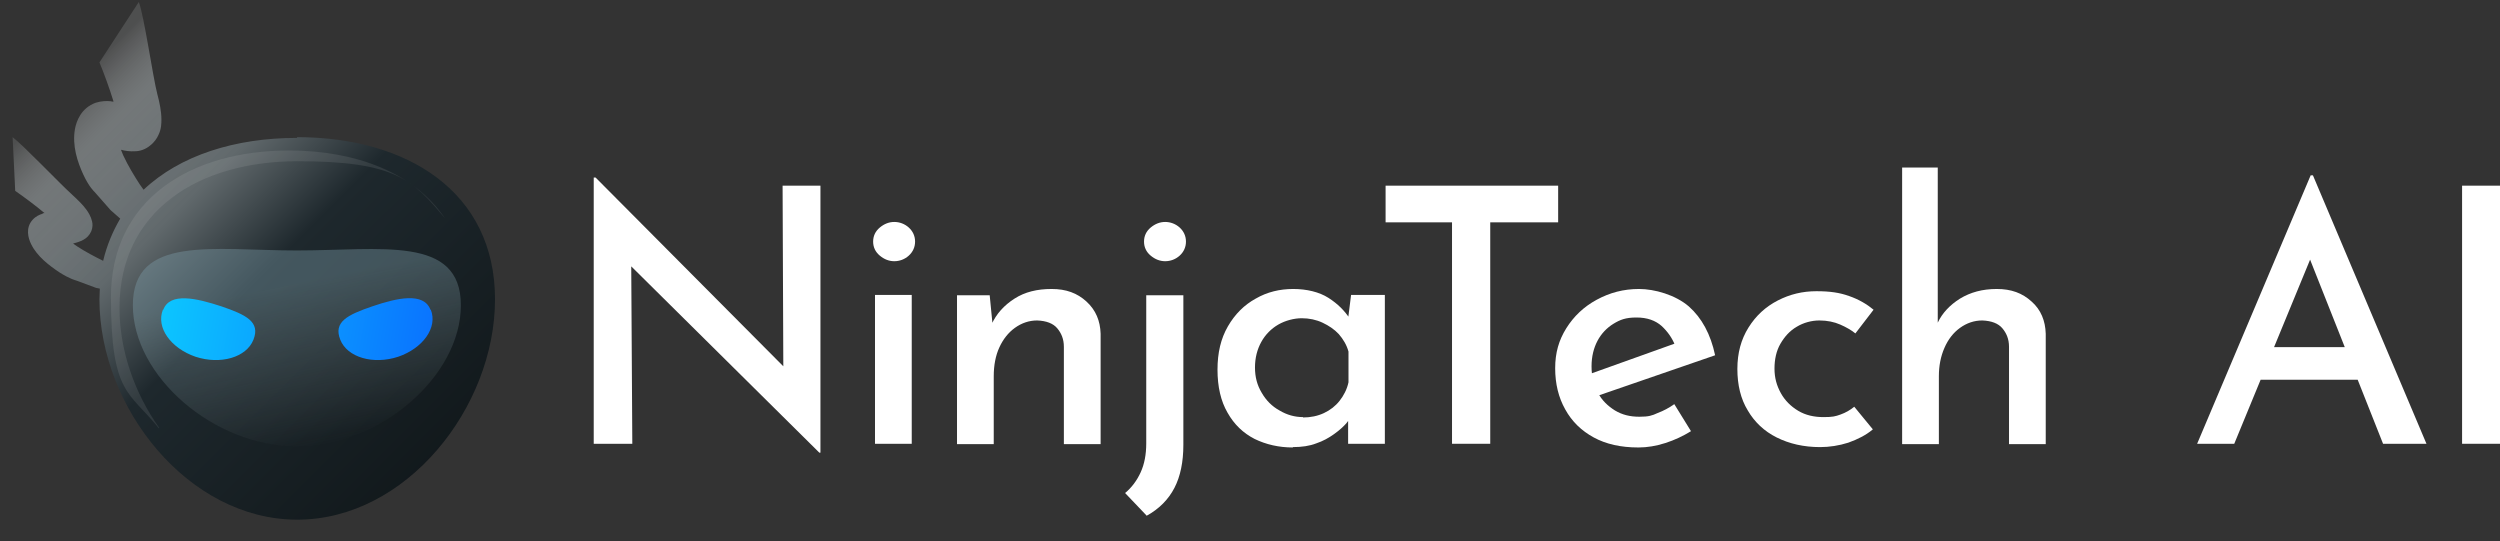
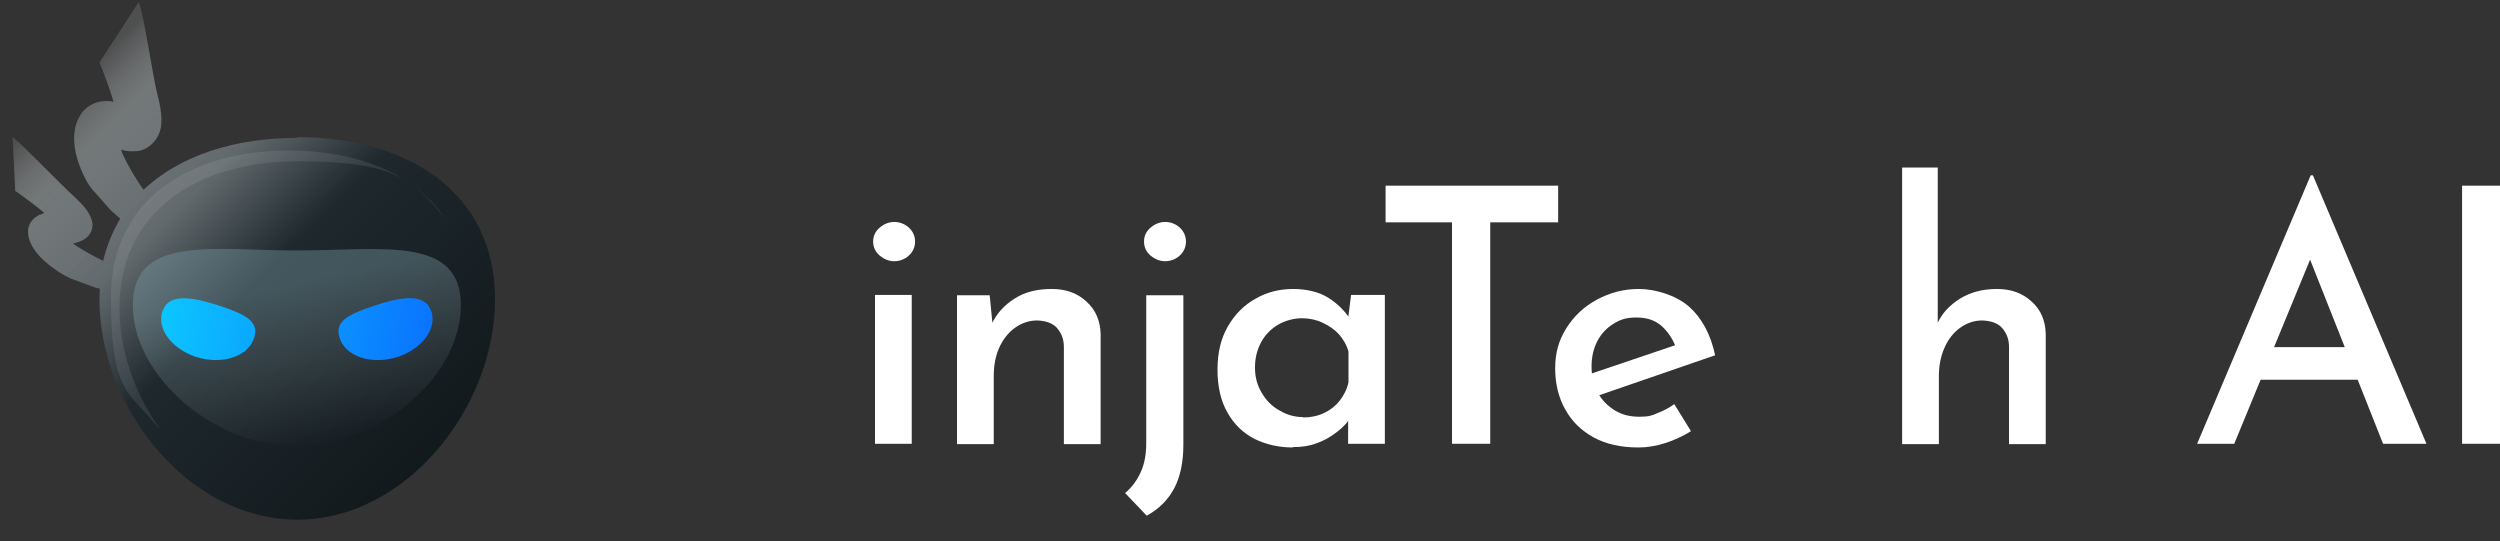
<svg xmlns="http://www.w3.org/2000/svg" width="157" height="34" viewBox="0 0 157 34" fill="none">
  <rect x="0" y="0" width="157" height="34" fill="#333333" stroke="none" />
  <g clip-path="url(#clip0_62_1504)">
    <path d="M18.643 8.66C14.774 8.66 11.302 9.753 9.018 11.916C8.925 11.777 8.832 11.66 8.785 11.591C8.436 11.056 8.04 10.405 7.737 9.753C7.69 9.637 7.644 9.521 7.597 9.405C7.853 9.474 8.156 9.521 8.482 9.498C8.785 9.498 9.135 9.381 9.415 9.149C9.694 8.939 9.857 8.684 9.951 8.474C10.137 8.102 10.137 7.73 10.137 7.498C10.137 7.009 10.021 6.428 9.881 5.916C9.601 4.847 9.042 0.94 8.716 0.126L6.245 3.917C6.525 4.591 6.875 5.544 7.131 6.381C7.084 6.381 7.014 6.381 6.944 6.358C6.711 6.335 6.385 6.335 6.012 6.451C5.103 6.777 4.801 7.591 4.707 8.102C4.521 9.149 4.87 10.172 5.22 10.939C5.593 11.753 5.942 12.056 5.942 12.056L6.944 13.195L7.55 13.73C7.084 14.521 6.711 15.404 6.478 16.381C5.966 16.125 5.383 15.823 4.847 15.474C4.754 15.404 4.661 15.358 4.591 15.288C4.801 15.242 5.034 15.172 5.243 15.056C5.453 14.939 5.616 14.777 5.733 14.521C5.826 14.288 5.826 14.056 5.779 13.893C5.709 13.59 5.546 13.335 5.43 13.172C5.197 12.846 4.824 12.498 4.474 12.172C3.752 11.521 1.421 9.079 0.792 8.614L0.955 11.986C1.491 12.358 2.214 12.893 2.796 13.381C2.75 13.381 2.703 13.381 2.657 13.428C2.493 13.474 2.237 13.59 2.051 13.8C1.585 14.311 1.771 14.963 1.957 15.335C2.33 16.102 3.099 16.683 3.729 17.102C4.381 17.52 4.777 17.613 4.777 17.613L6.036 18.079L6.269 18.125C6.269 18.358 6.245 18.567 6.245 18.799C6.245 25.59 11.815 32.636 18.666 32.636C25.517 32.636 31.087 25.59 31.087 18.799C31.087 12.009 25.517 8.614 18.666 8.614L18.643 8.66Z" fill="url(#paint0_linear_62_1504)" />
    <path opacity="0.1" d="M9.997 26.869C8.436 24.66 7.504 21.985 7.504 19.334C7.504 13.195 12.514 10.125 18.689 10.125C24.865 10.125 25.937 11.311 27.941 13.707C26.03 10.87 22.371 9.451 18.153 9.451C11.978 9.451 6.968 12.521 6.968 18.66C6.968 24.799 8.11 24.567 9.974 26.892L9.997 26.869Z" fill="#E8EAEA" />
    <path d="M28.943 19.171C28.943 23.613 23.886 28.031 18.643 28.031C13.4 28.031 8.343 23.613 8.343 19.171C8.343 14.73 13.4 15.73 18.643 15.73C23.886 15.73 28.943 14.753 28.943 19.171Z" fill="url(#paint1_linear_62_1504)" fill-opacity="0.4" />
    <path d="M27.055 19.451C27.498 20.567 26.566 21.869 25.005 22.404C23.443 22.916 21.812 22.451 21.369 21.334C20.927 20.218 21.812 19.776 23.373 19.241C24.935 18.706 26.613 18.334 27.032 19.451H27.055ZM10.23 19.451C9.787 20.567 10.72 21.869 12.281 22.404C13.842 22.916 15.474 22.451 15.916 21.334C16.359 20.218 15.474 19.776 13.912 19.241C12.351 18.73 10.673 18.334 10.254 19.451H10.23Z" fill="url(#paint2_linear_62_1504)" />
-     <path d="M51.454 28.427L38.94 16.032L39.639 16.265L39.709 27.869H37.286V11.149H37.402L49.753 23.567L49.194 23.404L49.147 11.66H51.524V28.427H51.454Z" fill="white" />
    <path d="M54.833 15.172C54.833 14.823 54.973 14.521 55.253 14.288C55.532 14.056 55.835 13.939 56.162 13.939C56.488 13.939 56.814 14.056 57.07 14.288C57.327 14.521 57.467 14.823 57.467 15.172C57.467 15.521 57.327 15.823 57.07 16.055C56.814 16.288 56.488 16.404 56.162 16.404C55.835 16.404 55.532 16.288 55.253 16.055C54.973 15.823 54.833 15.521 54.833 15.172ZM54.95 18.52H57.257V27.869H54.95V18.52Z" fill="white" />
    <path d="M62.151 18.52L62.36 20.66L62.267 20.381C62.57 19.706 63.059 19.171 63.712 18.753C64.364 18.334 65.134 18.148 66.042 18.148C66.951 18.148 67.65 18.404 68.233 18.939C68.816 19.474 69.095 20.148 69.119 20.962V27.892H66.811V21.776C66.811 21.288 66.648 20.916 66.392 20.613C66.136 20.311 65.716 20.148 65.134 20.125C64.621 20.125 64.155 20.288 63.735 20.59C63.316 20.892 62.99 21.311 62.757 21.822C62.523 22.334 62.407 22.939 62.407 23.636V27.892H60.1V18.544H62.151V18.52Z" fill="white" />
    <path d="M72.008 32.38L70.656 30.962C71.076 30.613 71.402 30.171 71.635 29.659C71.868 29.148 71.984 28.543 71.984 27.846V18.544H74.315V27.939C74.315 29.008 74.129 29.915 73.756 30.636C73.383 31.357 72.8 31.962 71.984 32.404L72.008 32.38ZM71.845 15.172C71.845 14.823 71.984 14.521 72.264 14.288C72.544 14.056 72.847 13.939 73.173 13.939C73.499 13.939 73.825 14.056 74.082 14.288C74.338 14.521 74.478 14.823 74.478 15.172C74.478 15.521 74.338 15.823 74.082 16.055C73.825 16.288 73.499 16.404 73.173 16.404C72.847 16.404 72.544 16.288 72.264 16.055C71.984 15.823 71.845 15.521 71.845 15.172Z" fill="white" />
    <path d="M81.19 28.101C80.304 28.101 79.511 27.915 78.79 27.566C78.067 27.194 77.508 26.659 77.088 25.915C76.669 25.194 76.459 24.287 76.459 23.218C76.459 22.148 76.669 21.264 77.111 20.497C77.554 19.73 78.137 19.148 78.859 18.753C79.582 18.334 80.374 18.148 81.213 18.148C82.052 18.148 82.844 18.334 83.427 18.706C84.009 19.078 84.452 19.52 84.778 20.032L84.615 20.381L84.848 18.52H86.969V27.869H84.662V25.52L84.918 26.078C84.848 26.194 84.732 26.357 84.545 26.59C84.359 26.799 84.102 27.032 83.776 27.264C83.45 27.497 83.077 27.706 82.658 27.845C82.238 28.008 81.749 28.078 81.19 28.078V28.101ZM81.819 26.218C82.308 26.218 82.751 26.125 83.147 25.939C83.543 25.753 83.87 25.497 84.126 25.171C84.382 24.846 84.592 24.45 84.685 24.008V22.078C84.569 21.66 84.359 21.311 84.079 20.985C83.799 20.683 83.45 20.45 83.054 20.264C82.658 20.078 82.215 19.985 81.749 19.985C81.283 19.985 80.724 20.125 80.281 20.381C79.838 20.636 79.465 21.009 79.209 21.474C78.952 21.939 78.813 22.474 78.813 23.078C78.813 23.683 78.952 24.194 79.232 24.66C79.511 25.148 79.885 25.52 80.35 25.776C80.817 26.055 81.306 26.194 81.842 26.194L81.819 26.218Z" fill="white" />
    <path d="M87.015 11.66H97.852V13.963H93.587V27.869H91.187V13.963H87.015V11.66Z" fill="white" />
-     <path d="M102.885 28.101C101.79 28.101 100.858 27.892 100.089 27.473C99.32 27.055 98.714 26.473 98.294 25.706C97.875 24.962 97.665 24.101 97.665 23.125C97.665 22.148 97.898 21.357 98.364 20.613C98.83 19.869 99.46 19.264 100.275 18.823C101.091 18.381 101.953 18.148 102.932 18.148C103.911 18.148 105.216 18.52 106.055 19.241C106.87 19.962 107.429 20.985 107.709 22.311L100.089 24.939L99.553 23.59L105.658 21.404L105.193 21.683C105.006 21.218 104.726 20.823 104.353 20.474C103.957 20.125 103.444 19.939 102.769 19.939C102.093 19.939 101.743 20.078 101.324 20.334C100.905 20.59 100.555 20.962 100.322 21.404C100.089 21.846 99.949 22.381 99.949 23.008C99.949 23.636 100.089 24.171 100.345 24.66C100.602 25.148 100.974 25.497 101.417 25.776C101.883 26.055 102.372 26.171 102.955 26.171C103.538 26.171 103.747 26.101 104.097 25.939C104.47 25.799 104.819 25.613 105.146 25.38L106.194 27.078C105.705 27.38 105.169 27.636 104.586 27.822C104.004 28.008 103.444 28.101 102.908 28.101H102.885Z" fill="white" />
-     <path d="M117.59 26.985C117.17 27.334 116.657 27.59 116.075 27.799C115.492 27.985 114.887 28.078 114.304 28.078C113.279 28.078 112.37 27.869 111.577 27.473C110.785 27.078 110.179 26.497 109.76 25.776C109.317 25.055 109.107 24.171 109.107 23.171C109.107 22.171 109.34 21.311 109.807 20.567C110.273 19.823 110.879 19.264 111.648 18.869C112.417 18.474 113.209 18.288 114.071 18.288C114.933 18.288 115.539 18.381 116.121 18.59C116.728 18.799 117.24 19.102 117.66 19.451L116.518 20.939C116.262 20.73 115.936 20.544 115.562 20.381C115.19 20.218 114.747 20.125 114.257 20.125C113.768 20.125 113.256 20.264 112.836 20.52C112.393 20.776 112.067 21.148 111.81 21.59C111.554 22.032 111.438 22.567 111.438 23.148C111.438 23.729 111.577 24.218 111.834 24.683C112.09 25.148 112.463 25.52 112.929 25.799C113.395 26.078 113.931 26.194 114.514 26.194C115.096 26.194 115.259 26.148 115.585 26.032C115.912 25.915 116.192 25.753 116.448 25.543L117.613 26.962L117.59 26.985Z" fill="white" />
+     <path d="M102.885 28.101C101.79 28.101 100.858 27.892 100.089 27.473C99.32 27.055 98.714 26.473 98.294 25.706C97.875 24.962 97.665 24.101 97.665 23.125C97.665 22.148 97.898 21.357 98.364 20.613C98.83 19.869 99.46 19.264 100.275 18.823C101.091 18.381 101.953 18.148 102.932 18.148C103.911 18.148 105.216 18.52 106.055 19.241C106.87 19.962 107.429 20.985 107.709 22.311L100.089 24.939L99.553 23.59L105.193 21.683C105.006 21.218 104.726 20.823 104.353 20.474C103.957 20.125 103.444 19.939 102.769 19.939C102.093 19.939 101.743 20.078 101.324 20.334C100.905 20.59 100.555 20.962 100.322 21.404C100.089 21.846 99.949 22.381 99.949 23.008C99.949 23.636 100.089 24.171 100.345 24.66C100.602 25.148 100.974 25.497 101.417 25.776C101.883 26.055 102.372 26.171 102.955 26.171C103.538 26.171 103.747 26.101 104.097 25.939C104.47 25.799 104.819 25.613 105.146 25.38L106.194 27.078C105.705 27.38 105.169 27.636 104.586 27.822C104.004 28.008 103.444 28.101 102.908 28.101H102.885Z" fill="white" />
    <path d="M119.454 27.869V10.521H121.691V20.637V20.265C121.971 19.66 122.46 19.148 123.089 18.753C123.742 18.358 124.488 18.148 125.397 18.148C126.305 18.148 127.005 18.404 127.587 18.939C128.17 19.451 128.449 20.148 128.472 20.962V27.892H126.166V21.776C126.166 21.288 126.002 20.916 125.746 20.613C125.49 20.311 125.07 20.148 124.488 20.125C123.975 20.125 123.509 20.288 123.089 20.59C122.67 20.892 122.344 21.311 122.111 21.846C121.878 22.381 121.761 22.962 121.761 23.636V27.892H119.454V27.869Z" fill="white" />
    <path d="M137.98 27.869L145.111 11.009H145.251L152.382 27.869H149.656L144.459 14.753L146.183 13.614L140.311 27.869H137.957H137.98ZM142.315 21.799H148.094L148.91 23.846H141.593L142.315 21.799Z" fill="white" />
    <path d="M154.619 11.66H157.019V27.869H154.619V11.66Z" fill="white" />
  </g>
  <defs>
    <linearGradient id="paint0_linear_62_1504" x1="28.314" y1="29.38" x2="4.455" y2="5.471" gradientUnits="userSpaceOnUse">
      <stop stop-color="#11181B" />
      <stop offset="0.5" stop-color="#1E282D" />
      <stop offset="0.7" stop-color="#61696C" />
      <stop offset="0.9" stop-color="#8E9496" stop-opacity="0.7" />
      <stop offset="1" stop-color="#BBBFC0" stop-opacity="0.2" />
    </linearGradient>
    <linearGradient id="paint1_linear_62_1504" x1="17.827" y1="15.311" x2="20.45" y2="27.941" gradientUnits="userSpaceOnUse">
      <stop offset="0.2" stop-color="#7E9EA9" />
      <stop offset="1" stop-color="#919EA0" stop-opacity="0" />
    </linearGradient>
    <linearGradient id="paint2_linear_62_1504" x1="10.268" y1="19.045" x2="26.858" y2="21.977" gradientUnits="userSpaceOnUse">
      <stop stop-color="#0CC5FF" />
      <stop offset="1" stop-color="#0A74FF" />
    </linearGradient>
    <clipPath id="clip0_62_1504">
      <rect width="157" height="34" fill="white" />
    </clipPath>
  </defs>
</svg>